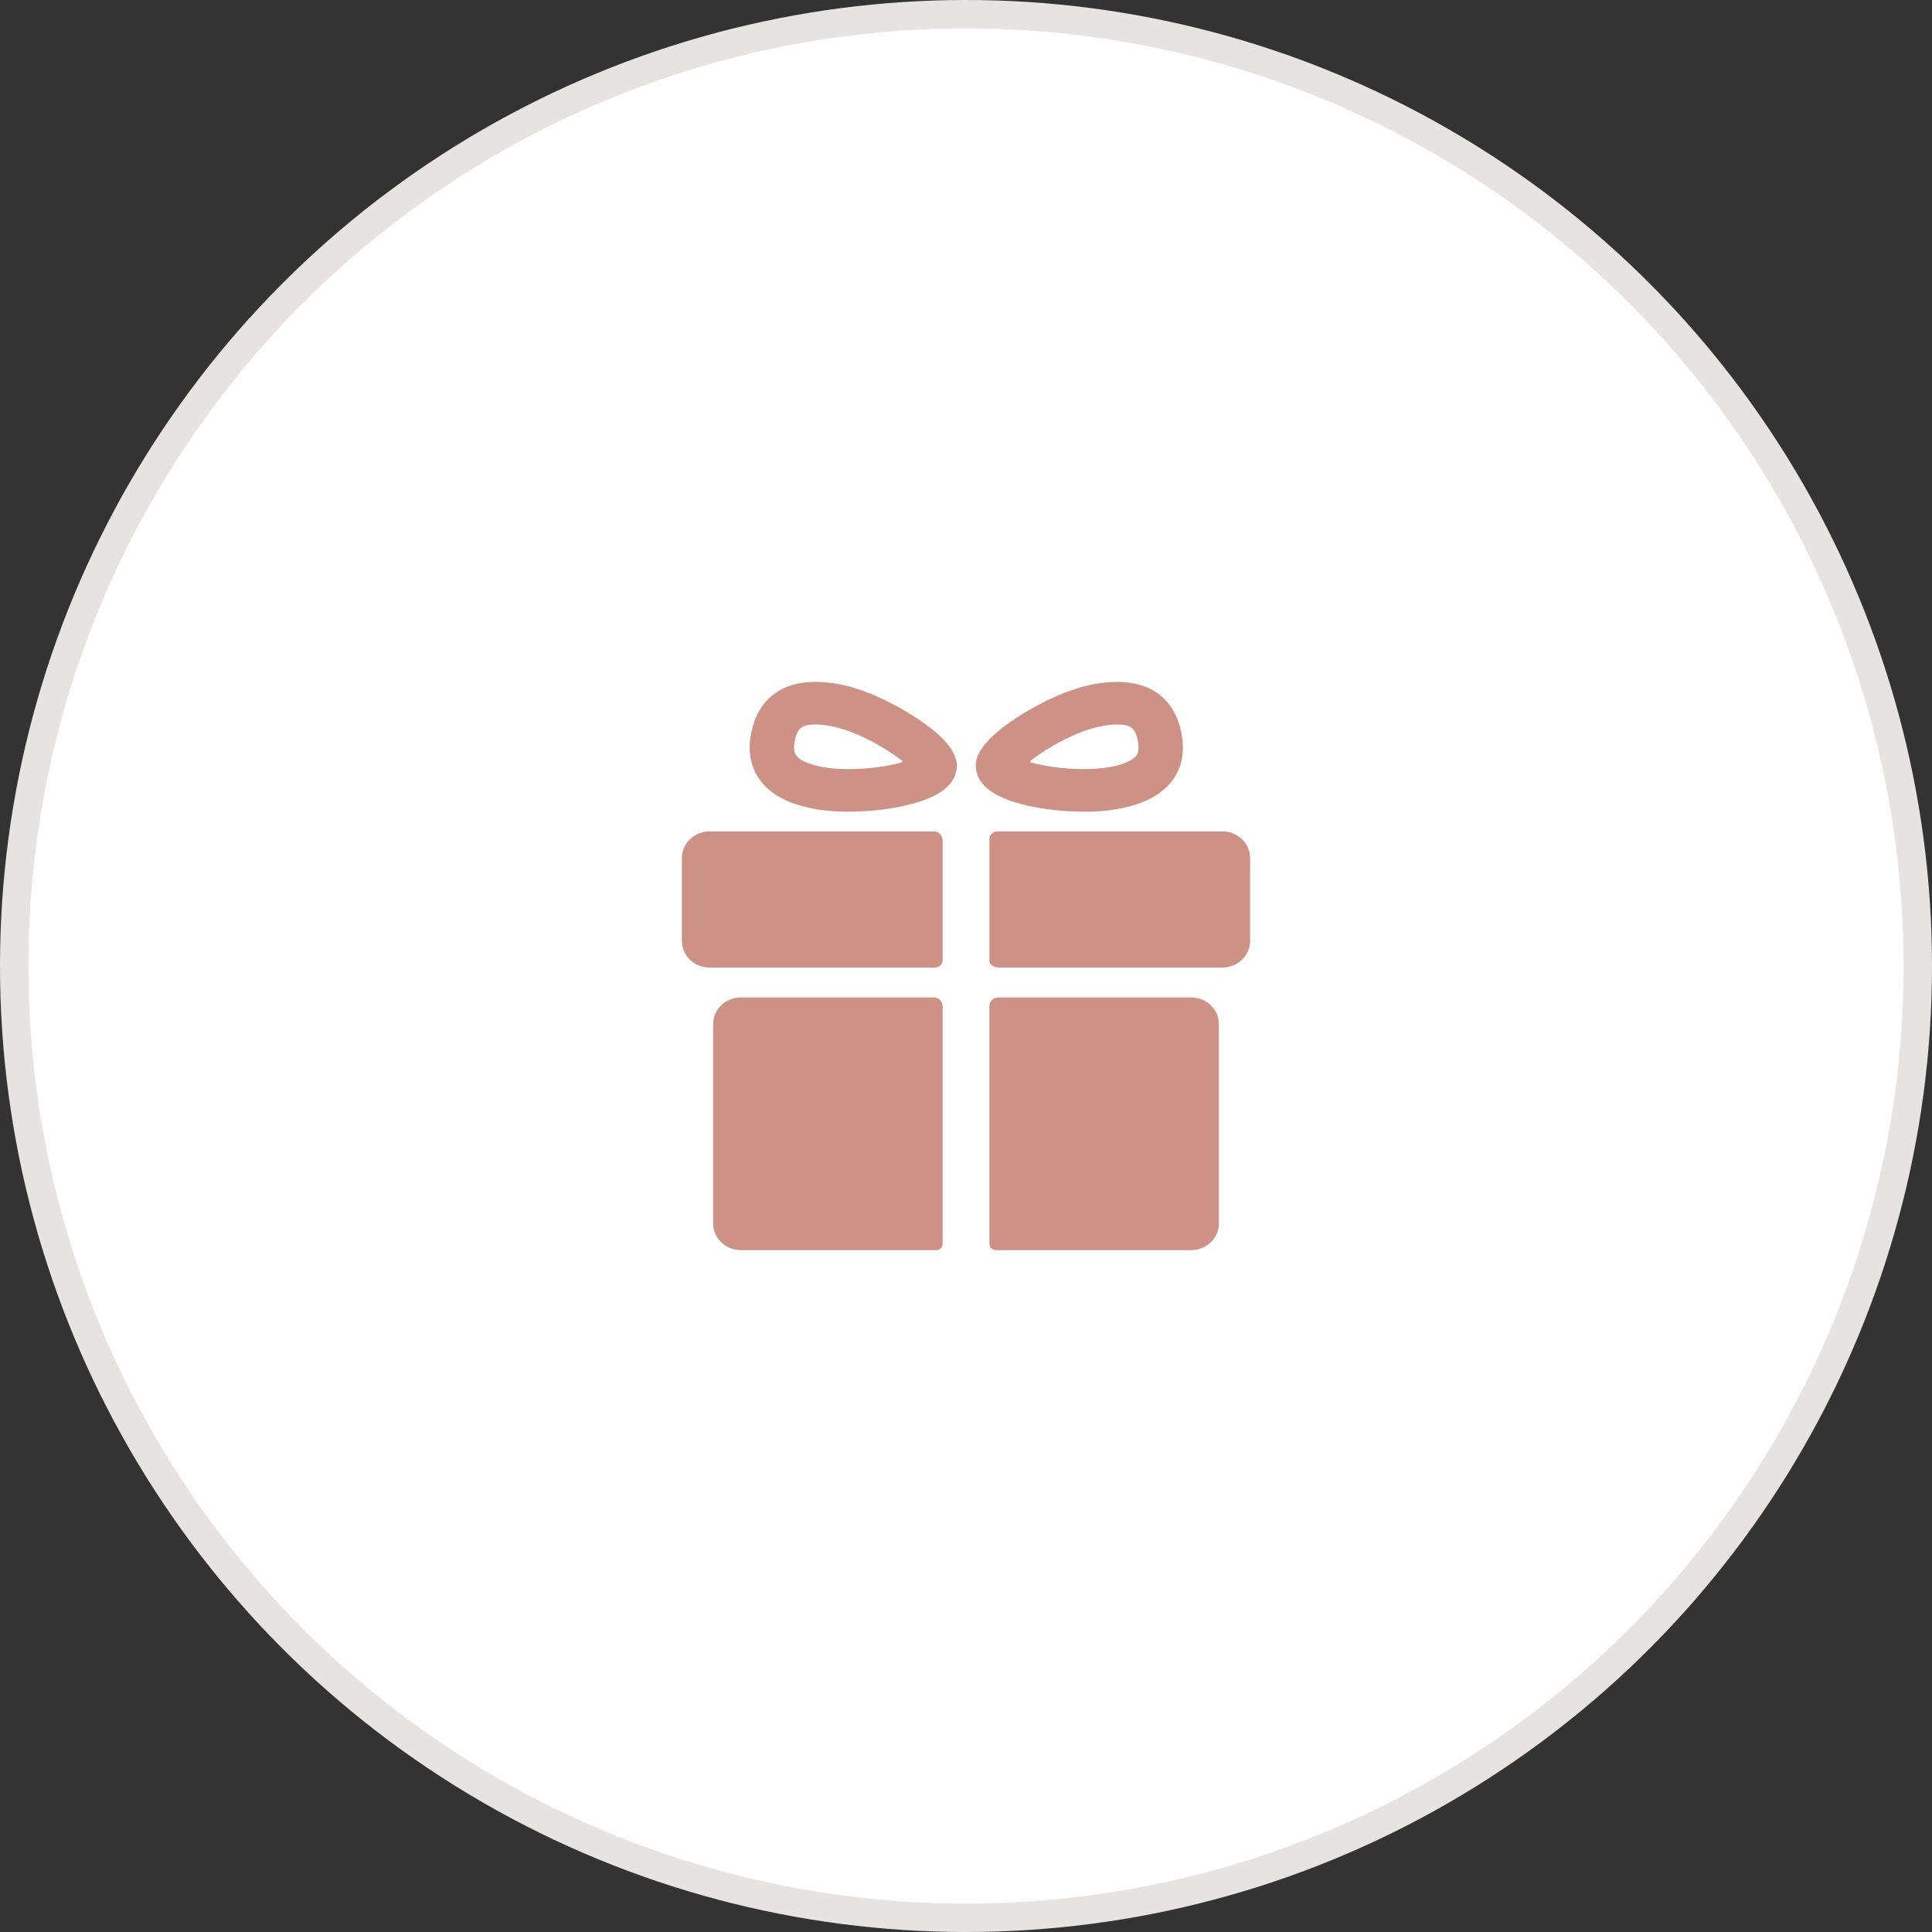
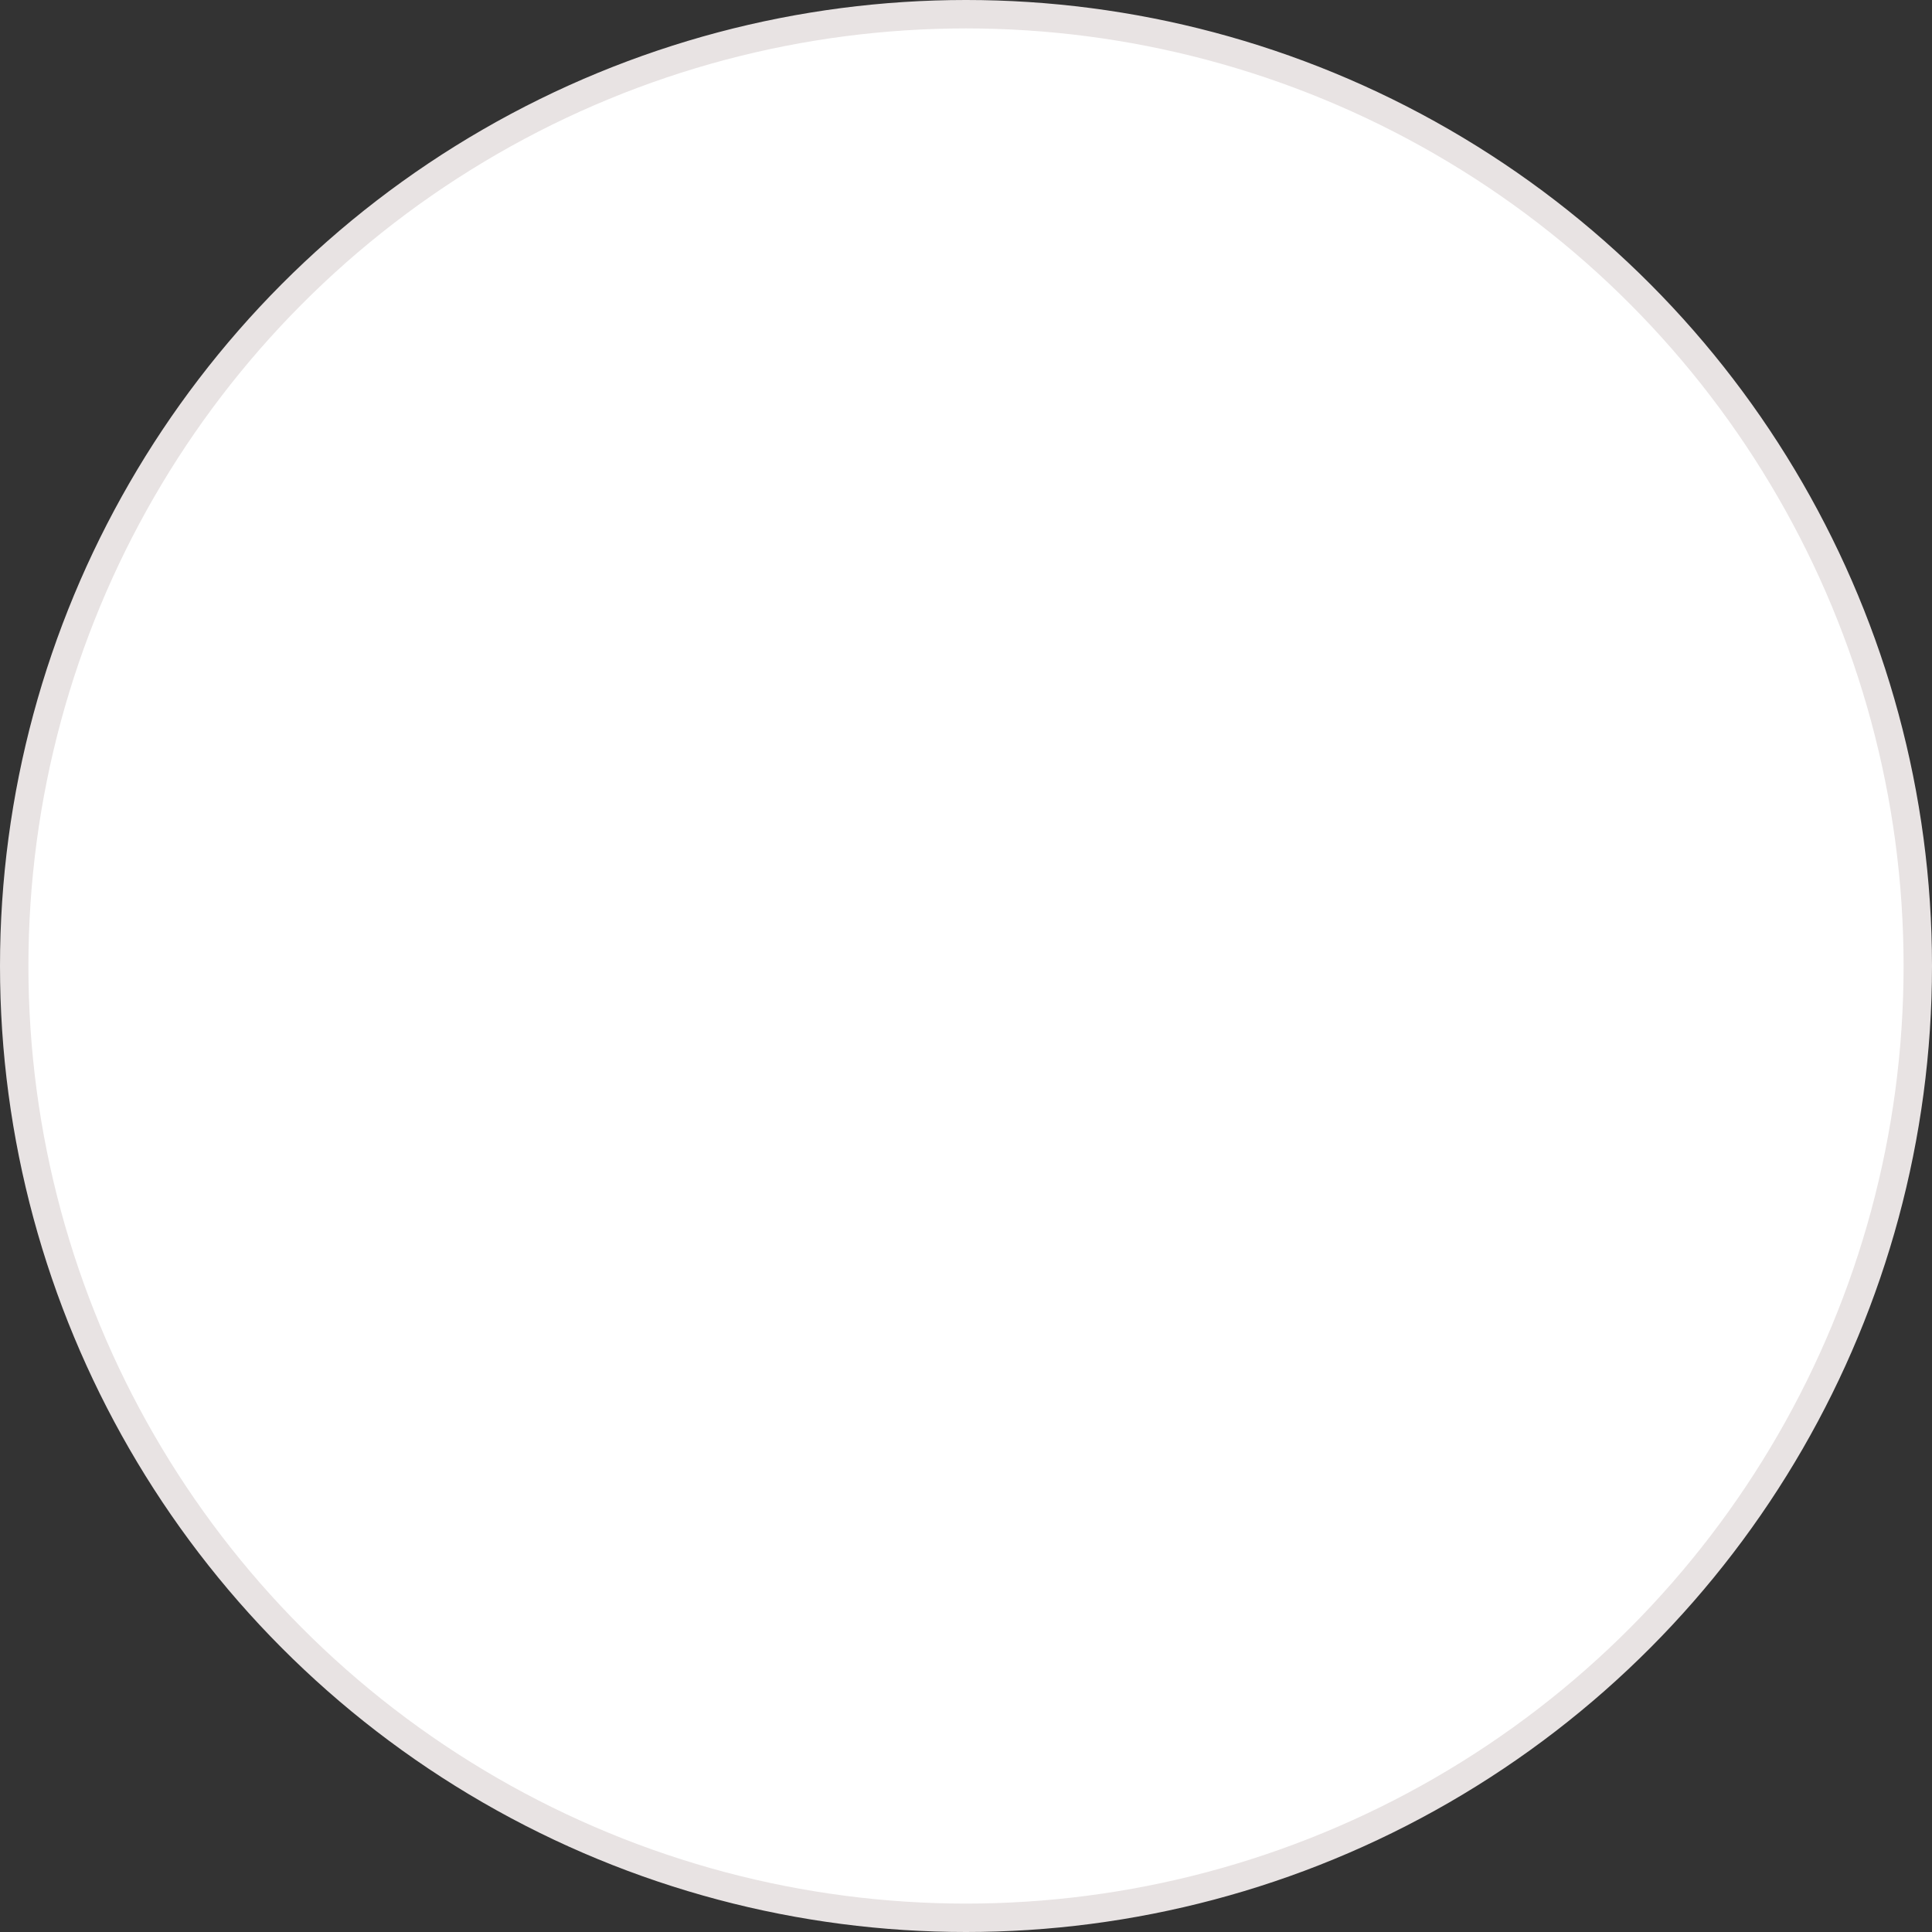
<svg xmlns="http://www.w3.org/2000/svg" width="68" height="68" viewBox="0 0 68 68" fill="none">
  <rect x="0" y="0" width="68" height="68" fill="#333333" stroke="none" />
  <circle cx="34" cy="34" r="33.5" fill="white" stroke="#E8E3E3" />
-   <path d="M32.835 35.106H26.074C25.538 35.106 25.1 35.527 25.1 36.041V43.064C25.1 43.579 25.538 44 26.074 44H32.948C33.178 44 33.178 43.764 33.178 43.764V35.423C33.178 35.423 33.178 35.106 32.835 35.106ZM41.926 35.106H35.172C34.761 35.106 34.822 35.517 34.822 35.517V43.771C34.822 43.771 34.819 44 35.067 44H41.926C42.462 44 42.9 43.579 42.9 43.064V36.041C42.9 35.527 42.462 35.106 41.926 35.106ZM33.178 29.58C33.178 29.58 33.178 29.263 32.851 29.263H24.974C24.438 29.263 24 29.684 24 30.198V33.119C24 33.634 24.438 34.055 24.974 34.055H32.878C33.178 34.055 33.178 33.805 33.178 33.805V29.58ZM43.026 29.263H35.124C34.823 29.263 34.823 29.538 34.823 29.538V33.811C34.823 33.811 34.823 34.055 35.188 34.055H43.026C43.562 34.055 44 33.634 44 33.119V30.198C44 29.684 43.562 29.263 43.026 29.263ZM29.865 28.57C29.419 28.57 29.012 28.536 28.655 28.469C27.748 28.299 27.125 27.968 26.75 27.457C26.414 26.999 26.311 26.434 26.444 25.779C26.677 24.632 27.479 24 28.702 24C28.961 24 29.245 24.029 29.546 24.085C30.314 24.229 31.296 24.652 32.172 25.216C33.66 26.174 33.734 26.769 33.66 27.133C33.551 27.668 33.03 28.051 32.067 28.303C31.417 28.473 30.614 28.57 29.865 28.57ZM28.702 25.5C28.229 25.5 28.066 25.627 27.976 26.066C27.903 26.426 27.995 26.551 28.026 26.592C28.152 26.765 28.482 26.909 28.954 26.997C29.209 27.045 29.524 27.07 29.864 27.07C30.613 27.07 31.273 26.961 31.711 26.842C31.743 26.834 31.792 26.797 31.739 26.767C31.167 26.319 30.12 25.721 29.247 25.557C29.044 25.519 28.86 25.5 28.702 25.5ZM38.158 28.57H38.158C37.408 28.57 36.606 28.473 35.955 28.303C34.993 28.051 34.472 27.668 34.363 27.133C34.289 26.769 34.362 26.174 35.85 25.216C36.727 24.652 37.709 24.23 38.476 24.085C38.778 24.029 39.062 24 39.321 24C40.543 24 41.345 24.632 41.578 25.779C41.712 26.434 41.609 26.999 41.273 27.457C40.897 27.968 40.274 28.299 39.367 28.469C39.011 28.536 38.603 28.57 38.158 28.57ZM36.296 26.758C36.245 26.786 36.27 26.831 36.296 26.838C36.733 26.959 37.4 27.07 38.158 27.07C38.498 27.07 38.813 27.045 39.068 26.997C39.54 26.909 39.87 26.765 39.997 26.593C40.027 26.551 40.119 26.426 40.046 26.066C39.957 25.627 39.794 25.5 39.32 25.5C39.162 25.5 38.979 25.519 38.775 25.557C37.903 25.721 36.868 26.31 36.296 26.758Z" fill="#CE9186" />
</svg>